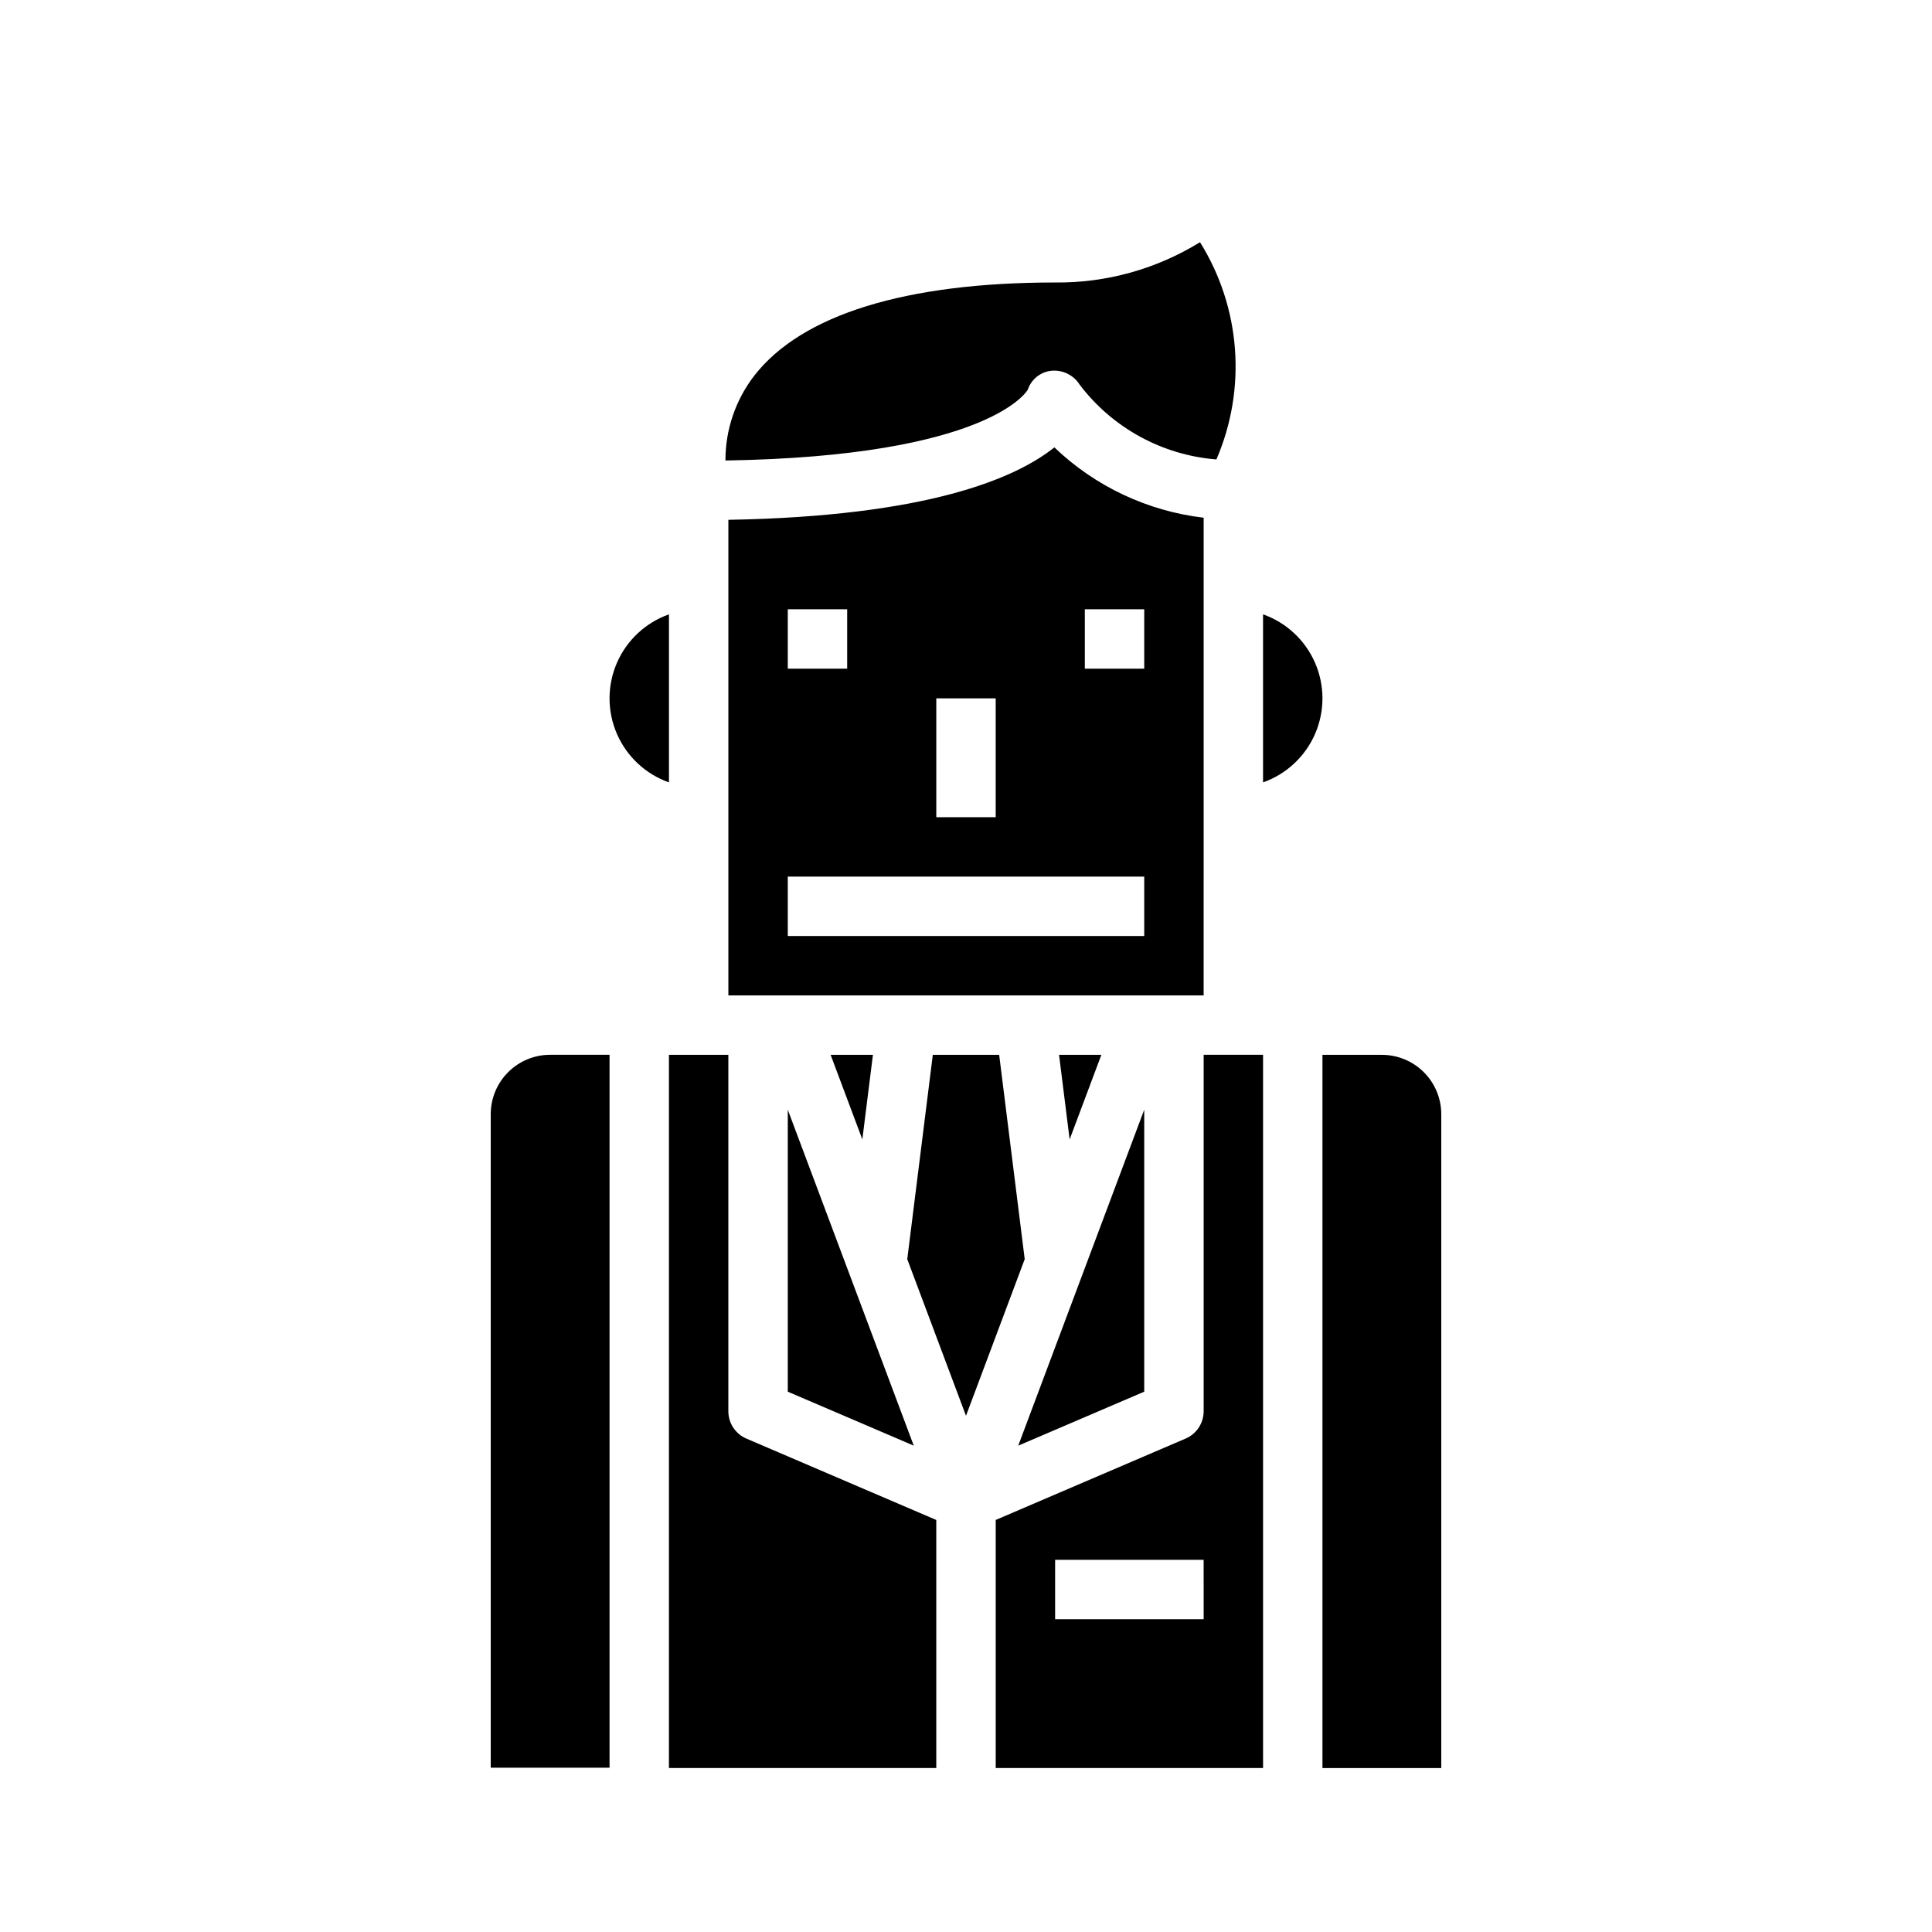
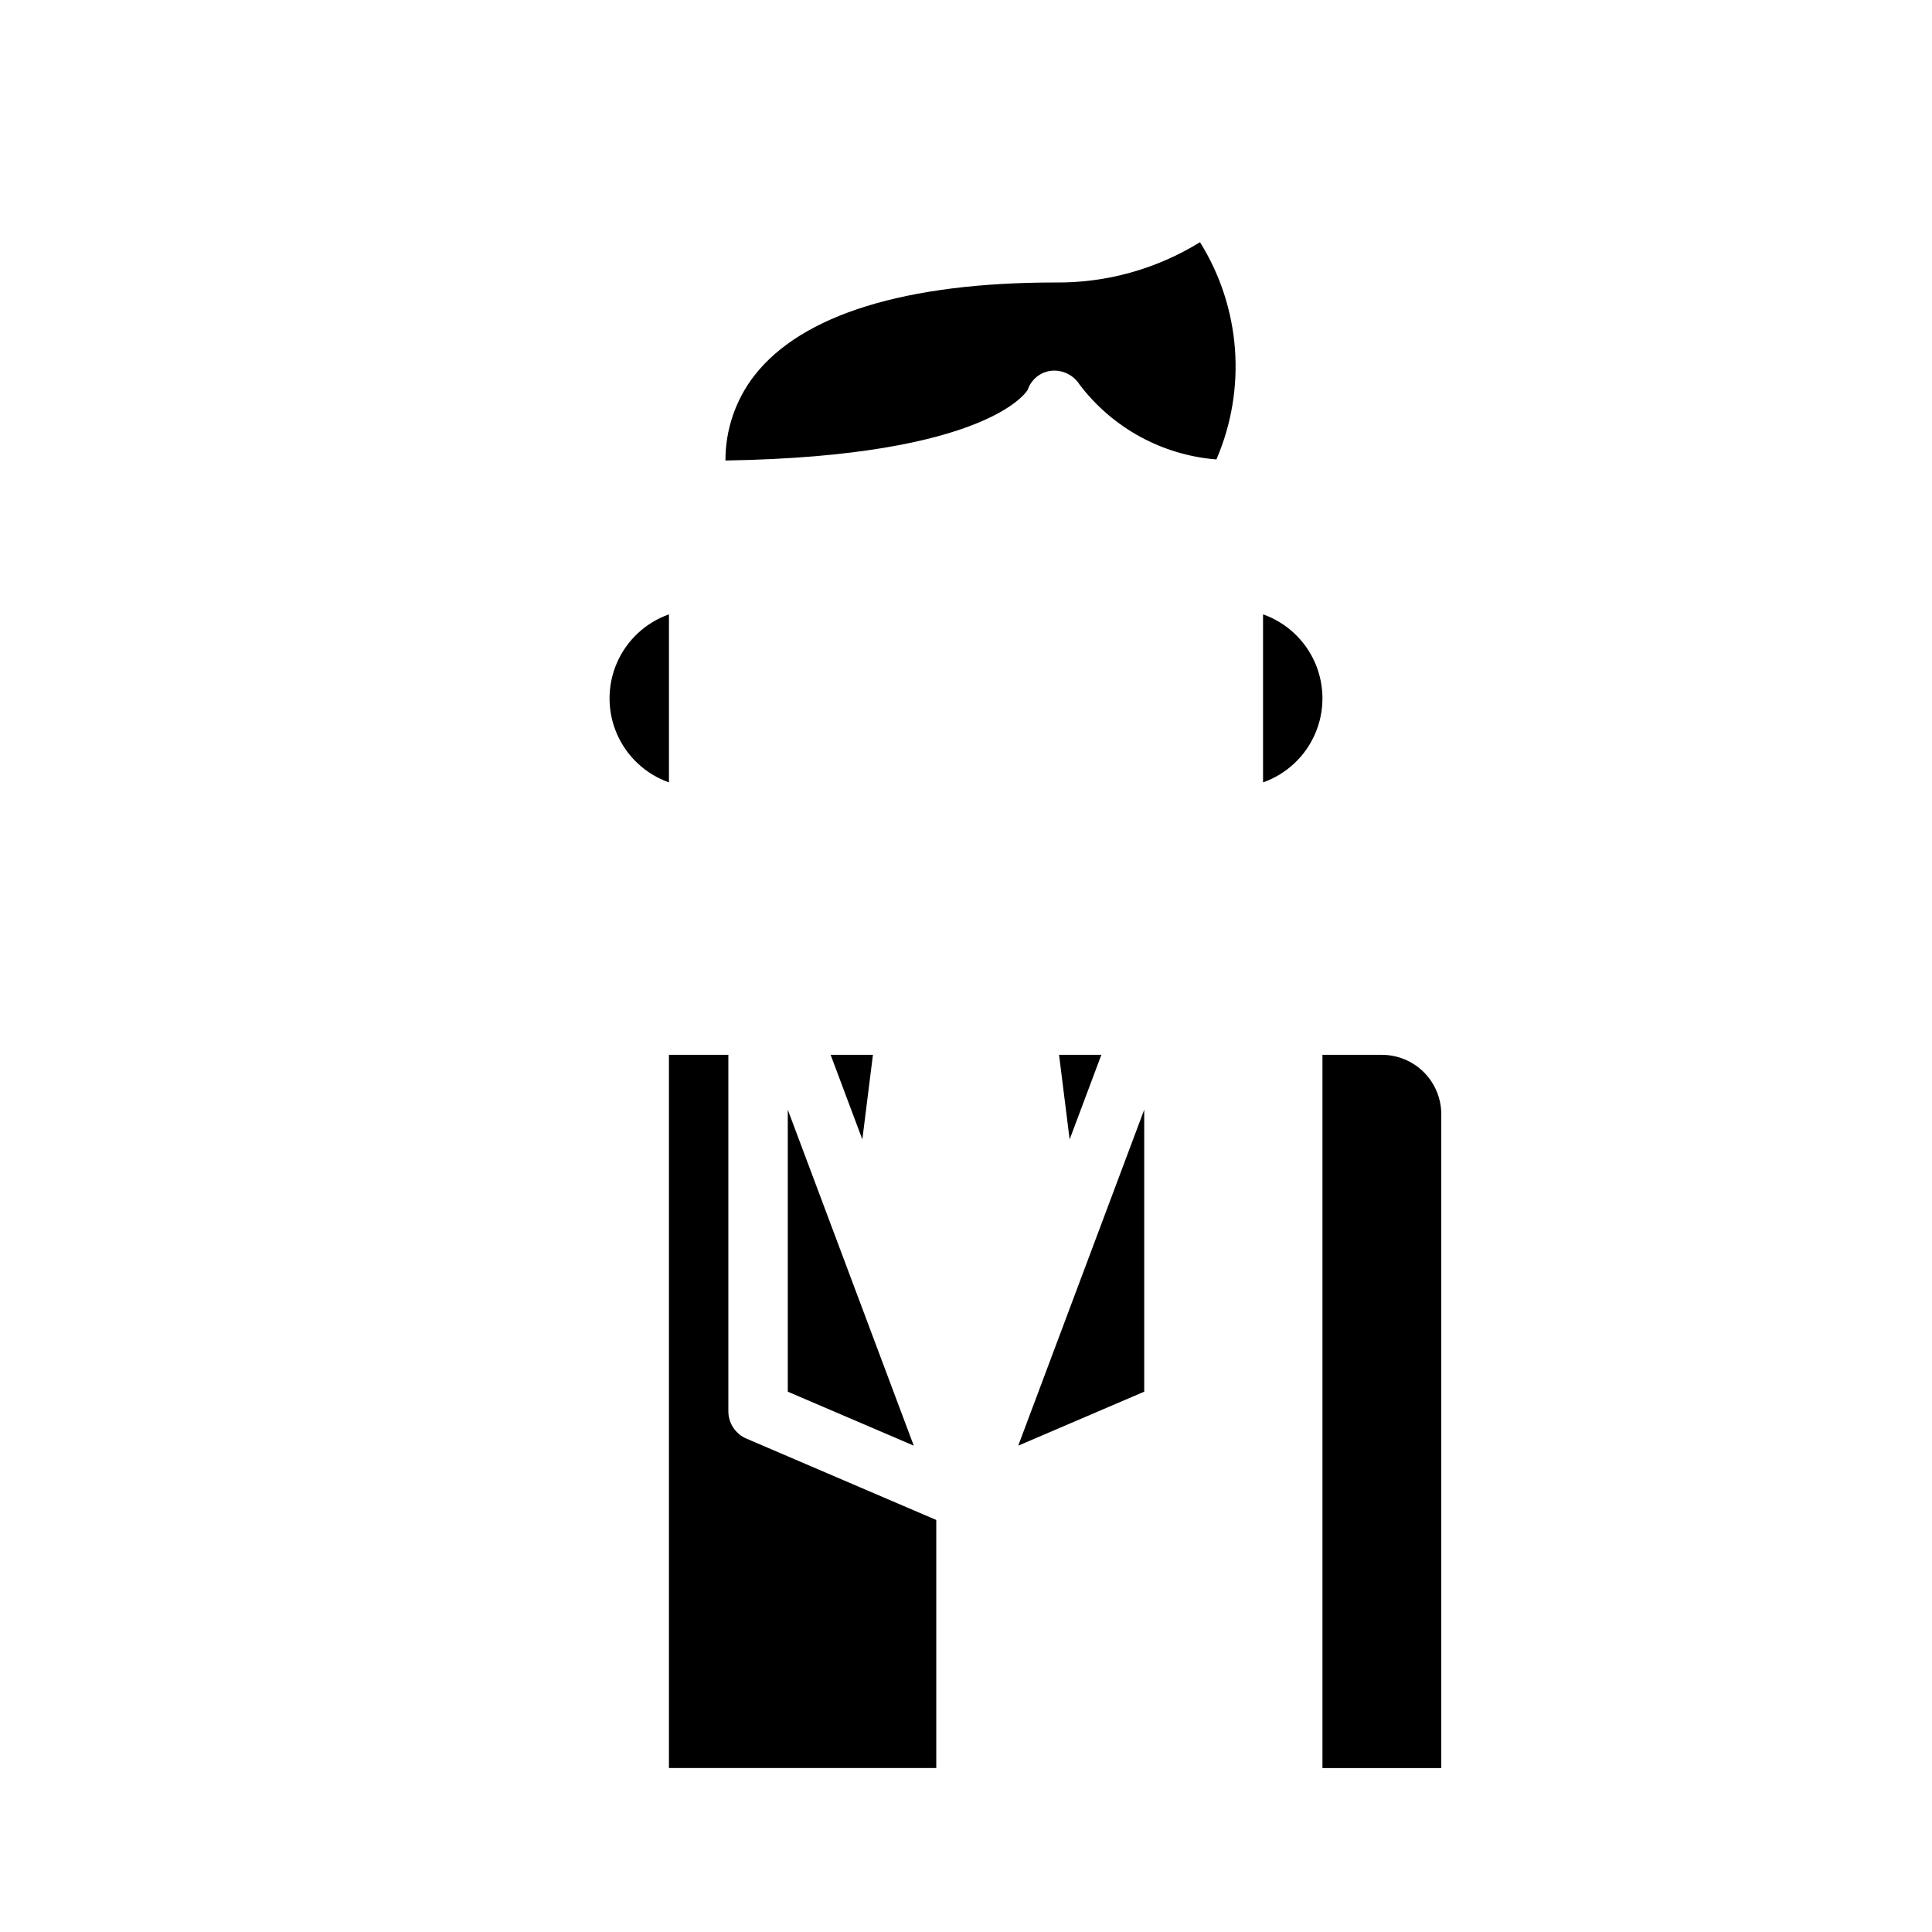
<svg xmlns="http://www.w3.org/2000/svg" fill="#000000" width="800px" height="800px" version="1.1" viewBox="144 144 512 512">
  <g>
    <path d="m447.23 512.81v-74.723l-33.387 89.027z" />
    <path d="m352.77 512.81 33.387 14.305-33.387-89.027z" />
    <path d="m424.66 423.54 2.805 22.422 8.406-22.422z" />
    <path d="m372.53 445.96 2.805-22.422h-11.211z" />
-     <path d="m462.98 518c-0.004 3.148-1.879 5.992-4.773 7.234l-50.332 21.57v65.738h70.848v-189.01h-15.742zm0 55.105h-39.363v-15.742h39.359z" />
-     <path d="m408.79 423.54h-17.586l-6.773 54.152 15.566 41.508 15.562-41.508z" />
    <path d="m510.21 423.54h-15.746v189.01h31.488v-173.26c0-4.176-1.656-8.18-4.609-11.133-2.953-2.953-6.957-4.613-11.133-4.613z" />
-     <path d="m274.05 439.28v173.18h31.488v-188.93h-15.746c-4.176 0-8.18 1.66-11.133 4.613-2.953 2.953-4.609 6.957-4.609 11.133z" />
    <path d="m337.02 518v-94.465h-15.746v189.01h70.848v-65.738l-50.332-21.57c-2.894-1.242-4.769-4.086-4.769-7.234z" />
    <path d="m321.28 306.81c-6.176 2.184-11.172 6.836-13.785 12.848-2.613 6.008-2.613 12.832 0 18.84 2.613 6.008 7.609 10.66 13.785 12.844z" />
-     <path d="m462.98 281.2c-14.863-1.754-28.75-8.297-39.566-18.641-10.234 8.188-33.566 18.27-86.387 19.199v126.04h125.95zm-70.852 47.875h15.742v31.488h-15.742zm-39.359-23.617h15.742v15.742l-15.742 0.004zm94.465 86.594h-94.465v-15.742h94.465zm0-70.848h-15.742v-15.742h15.742z" />
    <path d="m416.37 247.28c0.93-2.769 3.394-4.738 6.301-5.031 2.996-0.266 5.887 1.176 7.477 3.731 8.707 11.445 21.875 18.637 36.211 19.777 8.086-18.742 6.461-40.254-4.344-57.57-11.531 7.121-24.848 10.824-38.402 10.676-39.543 0-67.086 8.508-79.656 24.609-5.016 6.449-7.727 14.395-7.707 22.566 70.047-1.109 80.027-18.57 80.121-18.758z" />
    <path d="m478.72 306.81v44.531c6.18-2.184 11.172-6.836 13.785-12.844 2.613-6.008 2.613-12.832 0-18.84-2.613-6.012-7.606-10.664-13.785-12.848z" />
  </g>
</svg>